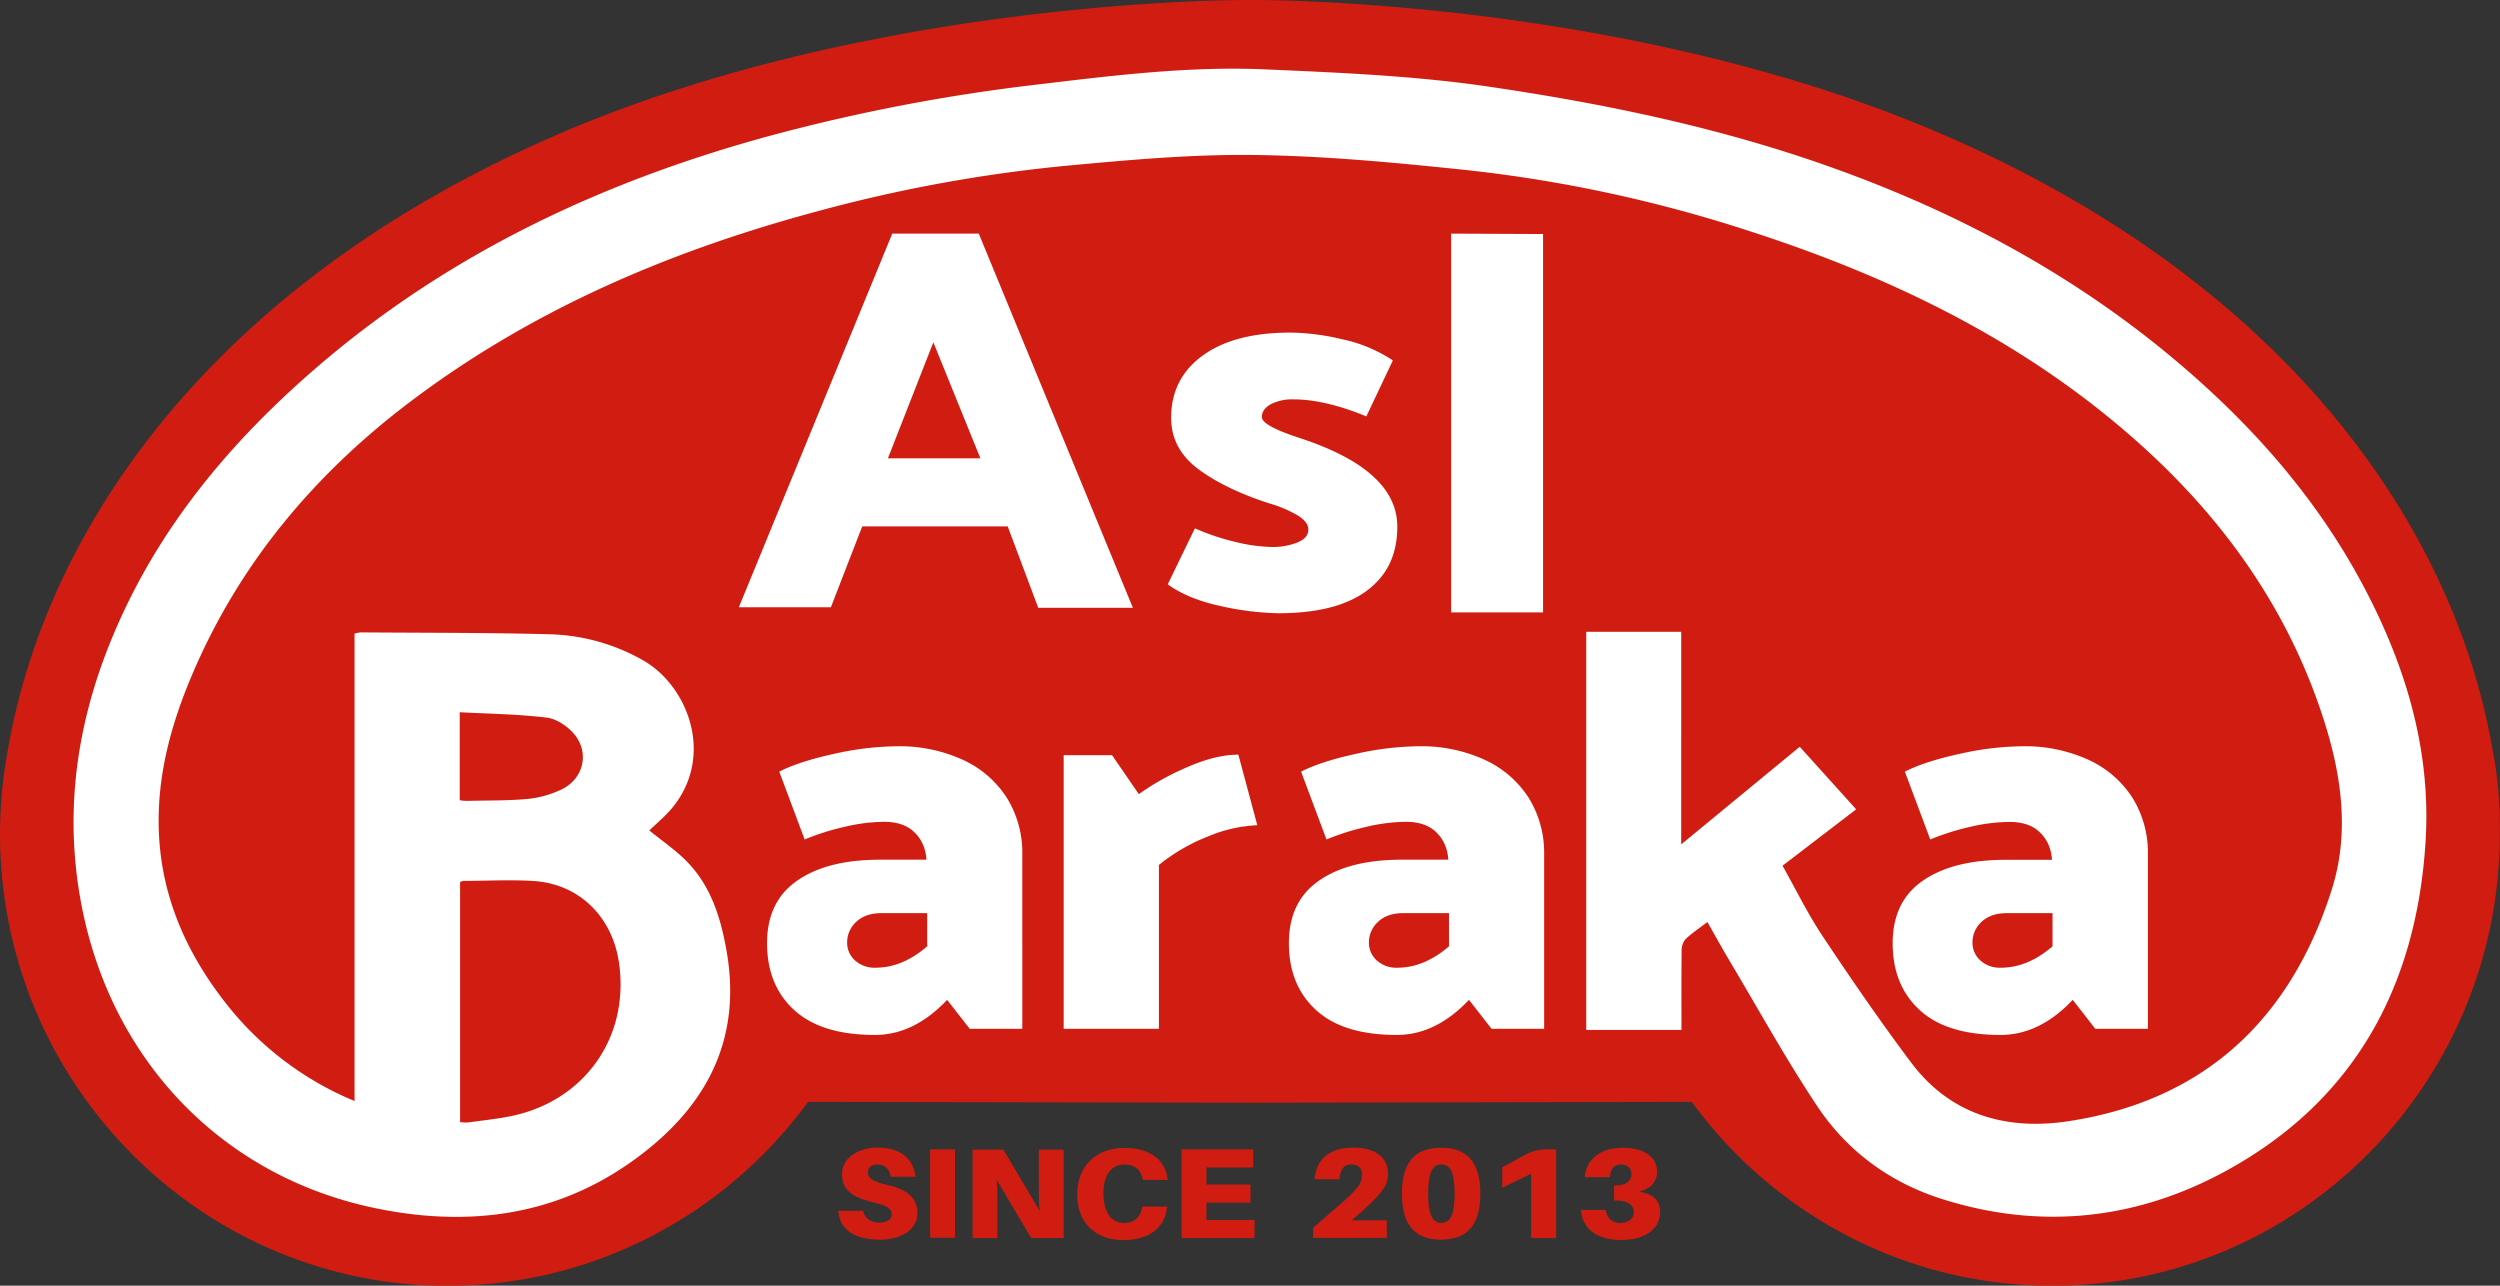
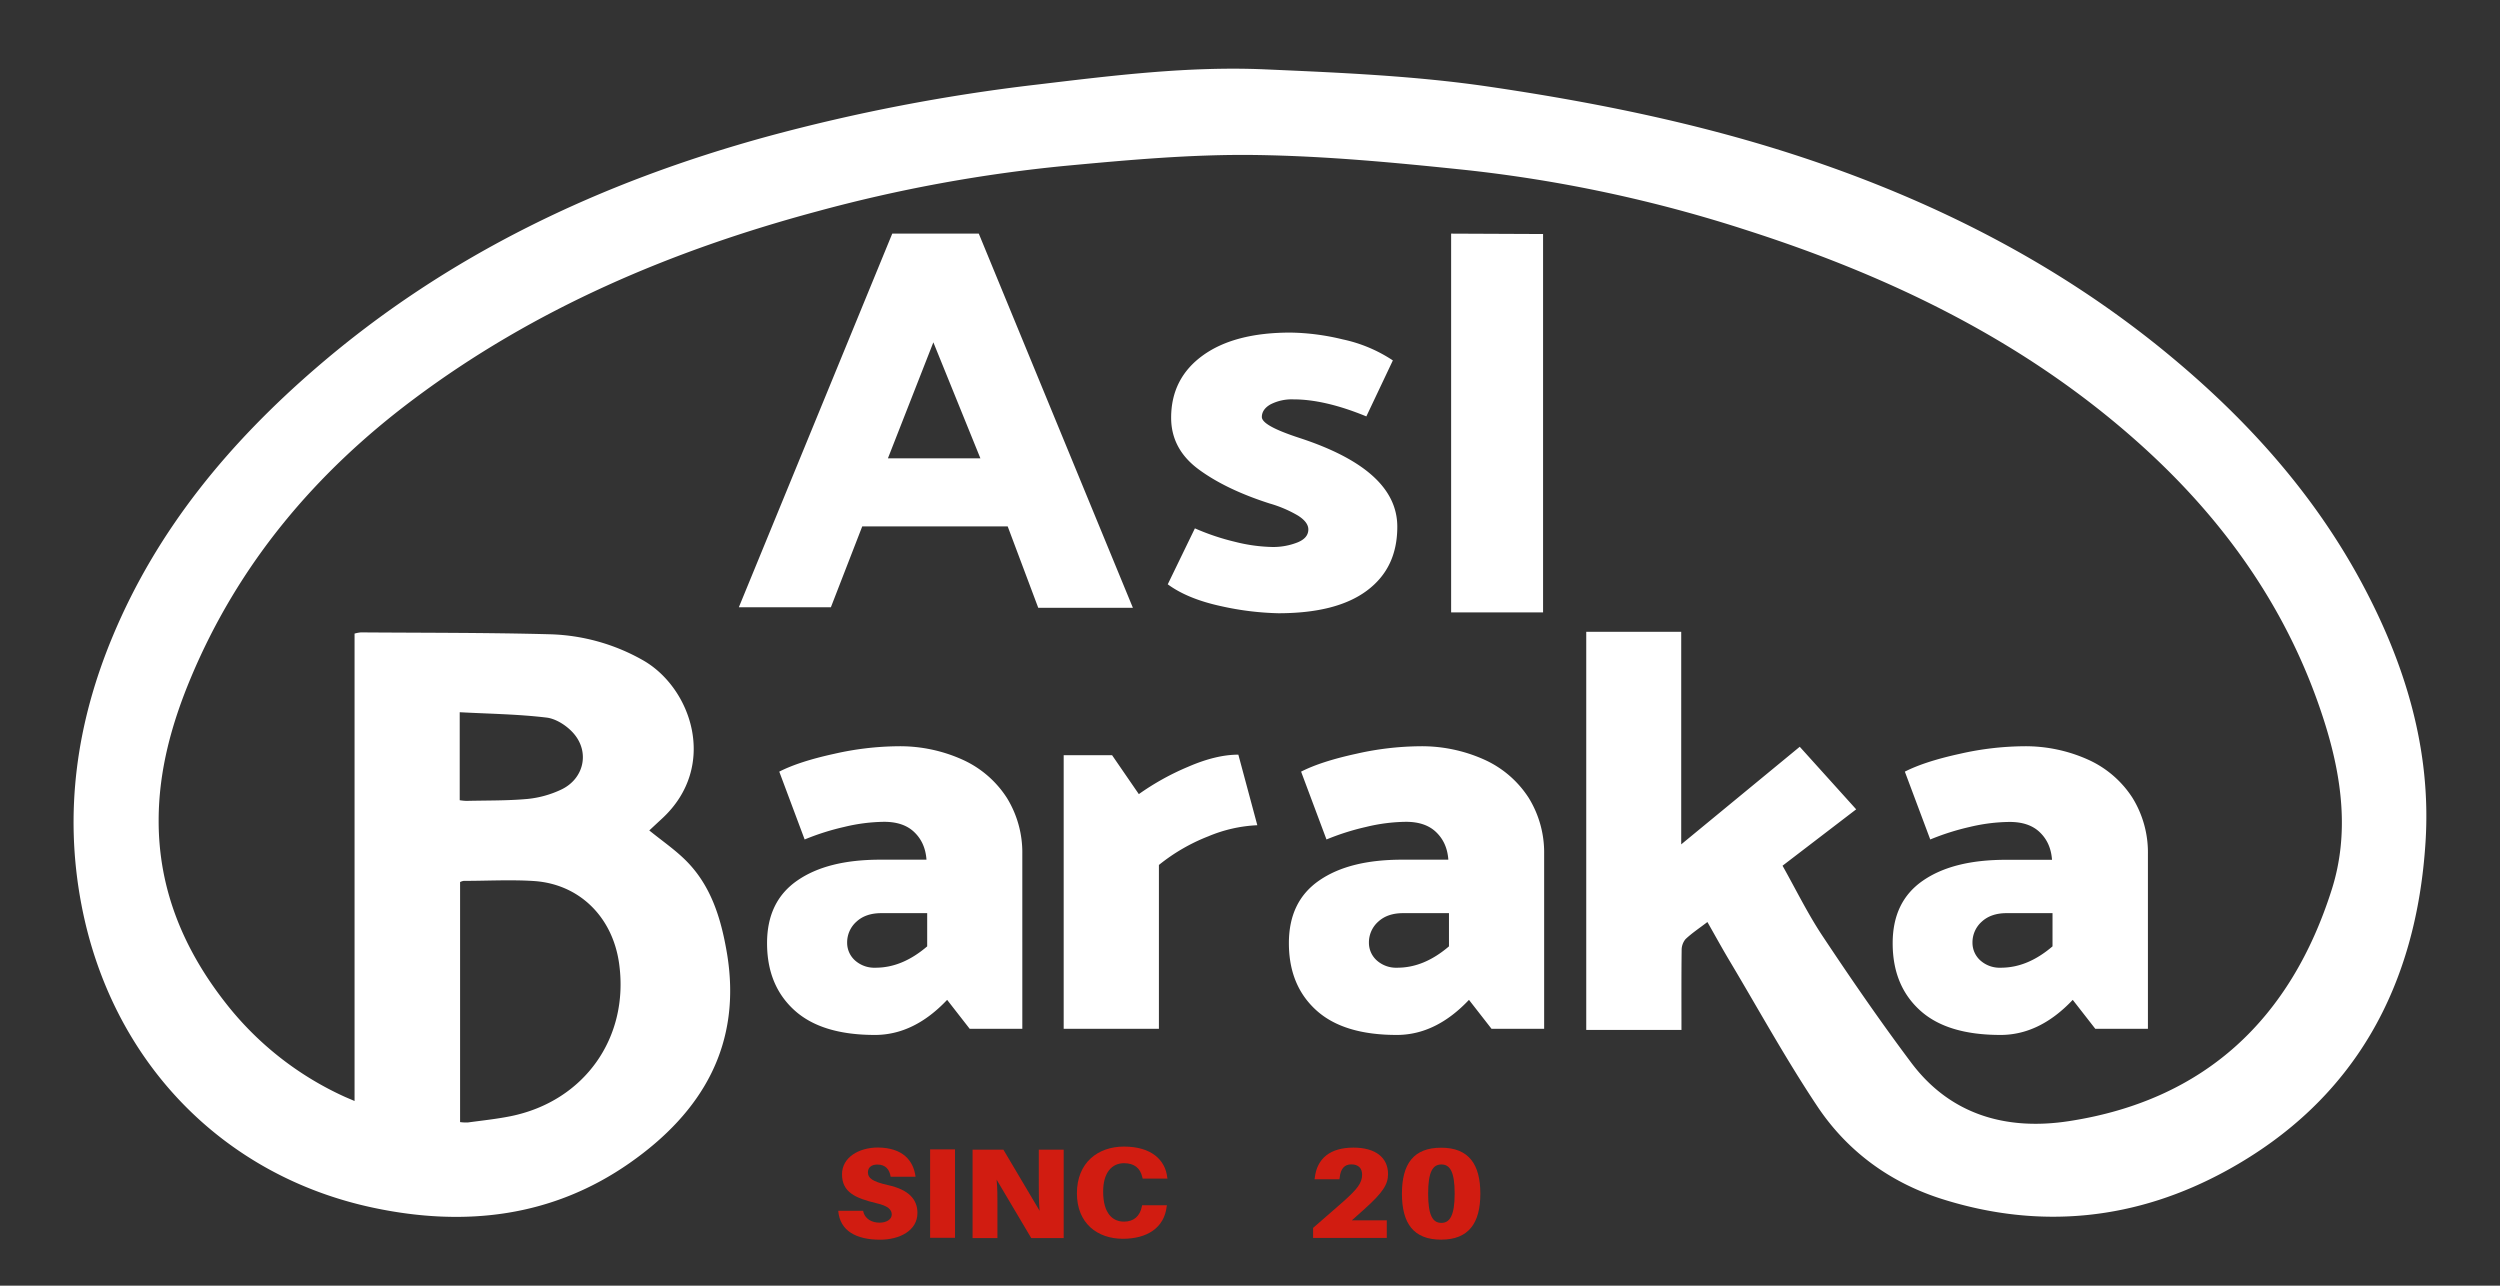
<svg xmlns="http://www.w3.org/2000/svg" viewBox="0 0 997.64 513.05">
  <rect x="0" y="0" width="997.64" height="513.05" fill="#333333" stroke="none" />
  <defs>
    <style>.cls-1{fill:#d11c11;}.cls-2{fill:#fff;}</style>
  </defs>
  <title>asl baraka_1</title>
  <g id="Слой_2" data-name="Слой 2">
    <g id="texnomart">
-       <path class="cls-1" d="M997.08,316.57c0-.32-.11-.75-.11-1.08a166.11,166.11,0,0,0-2.59-17.91c-16.08-90-84.81-187.31-223.24-245.68C645-1.4,498.92,0,498.92,0S352.82-1.29,226.69,51.9C88.26,110.27,19.53,207.6,3.45,297.58,2.37,303.41,1.4,309.45.86,315.49c0,.33-.1.76-.1,1.08-.44,5.29-.76,10.58-.76,16,0,86.64,60.42,159,141,176.52a174.13,174.13,0,0,0,37.66,4c58.91,0,111.24-28.91,143.82-73.37l176.31.33,176.3-.33c32.59,44.46,84.81,73.37,143.83,73.37a179.62,179.62,0,0,0,37.65-4c80.6-17.48,141-89.88,141-176.52a159.76,159.76,0,0,0-.54-16Z" />
      <path class="cls-1" d="M365.34,469.57h-9.93c-.43-2.91-2.05-4.85-5.28-4.85-2.27,0-3.78,1.07-3.78,3.12,0,2.27,1.73,3.67,8,5.08,8.31,1.83,11.76,5.71,11.76,11.11,0,7.12-7.22,10.68-14.89,10.68-9.6,0-16.07-3.56-16.72-11.54h9.93c.64,3.34,3.56,4.74,6.58,4.74,2.7,0,4.85-1.29,4.85-3.23s-1.4-3.46-6.15-4.54c-8.63-2.05-13.7-4.53-13.7-11.54,0-6.8,6.8-10.68,14.35-10.68,9.93.11,14.14,5.18,15,11.65Z" />
      <rect class="cls-1" x="371.17" y="458.67" width="9.93" height="35.28" />
      <path class="cls-1" d="M411.52,494.06l-13.81-23.3c.32,3.56.32,6.69.32,8.74v14.56h-9.92V458.78h12.3l14.45,24.39c-.32-3.56-.32-7.23-.32-9.28V458.78h9.93v35.28Z" />
-       <path class="cls-1" d="M465.9,470.33l.11.54h-9.93l-.11-.54c-.86-3.78-3.34-5.61-7.33-5.61-4.75,0-8.31,3.66-8.31,11.32,0,9,4,12,8.31,12,3.88,0,6.36-2.16,7.12-6l.1-.54h9.93l-.11.54c-1,8.52-7.87,12.84-17.48,12.84-10.14,0-18.34-6.15-18.34-18.13,0-12.3,8.42-18.66,18.78-18.66,11,0,16.5,5.39,17.26,12.3Z" />
-       <polygon class="cls-1" points="500.64 494.06 471.51 494.06 471.51 458.67 500.1 458.67 500.1 465.9 481.44 465.9 481.44 472.7 499.02 472.7 499.02 479.93 481.44 479.93 481.44 486.83 500.64 486.83 500.64 494.06" />
+       <path class="cls-1" d="M465.9,470.33h-9.93l-.11-.54c-.86-3.78-3.34-5.61-7.33-5.61-4.75,0-8.31,3.66-8.31,11.32,0,9,4,12,8.31,12,3.88,0,6.36-2.16,7.12-6l.1-.54h9.93l-.11.54c-1,8.52-7.87,12.84-17.48,12.84-10.14,0-18.34-6.15-18.34-18.13,0-12.3,8.42-18.66,18.78-18.66,11,0,16.5,5.39,17.26,12.3Z" />
      <path class="cls-1" d="M553.4,486.83V494H524v-4l12-10.46c5.61-5,7.56-7.45,7.56-10.79,0-2.7-1.62-4.1-4.32-4.1s-4.31,1.72-4.64,5.39l-.11.54h-9.92l.1-.54c.87-7.77,6.16-12.08,15.43-12.08,8.85,0,13.81,4,13.81,10.57,0,4.1-2.05,7.34-9.38,13.92l-5.07,4.53h14Z" />
      <path class="cls-1" d="M575.09,458c-11,0-15.64,6.47-15.64,18.34s4.64,18.35,15.64,18.35,15.65-6.59,15.65-18.35S586.1,458,575.09,458Zm.11,30c-3.45,0-5.29-2.92-5.29-11.66s1.84-11.65,5.29-11.65,5.29,2.91,5.29,11.65S578.54,488,575.2,488Z" />
-       <path class="cls-1" d="M621,494.06H611V468.38L599.48,474v-8.2l9.38-5.07a16.15,16.15,0,0,1,7.77-2.05H621Z" />
-       <path class="cls-1" d="M662.49,483.6c0,6.8-5.94,11.22-15.54,11.22s-15.21-4.32-16-11.44l-.11-.54h9.93l.11.54a5.54,5.54,0,0,0,5.61,4.64c3.45,0,5.5-1.83,5.5-4.21,0-3-2.37-4.53-6.36-4.74h-1.52v-5.94l1.52-.11c3.66-.21,5.39-2,5.39-4.53,0-2.26-1.51-3.77-4.21-3.77-2.91,0-4.1,2.15-4.31,4.53l-.11.54h-9.93v-.54c.65-5.94,5.4-11.22,15.22-11.22,9.27,0,13.59,4.42,13.59,9.38,0,4.1-2.27,6.91-7.23,8.1,5.72,1,8.42,3.45,8.42,8.09Z" />
      <path class="cls-2" d="M579.08,93.23V244.39h36.69v-151Zm-60.74,81.46c-9.82-3.23-14.79-5.93-14.79-8.3,0-2,1.19-3.78,3.57-5.08a18.67,18.67,0,0,1,9-1.94q12.63,0,29.13,6.8l10.58-22.34a57.88,57.88,0,0,0-20.07-8.41,93.09,93.09,0,0,0-20.83-2.7c-14.78,0-26.43,3-34.85,9.06s-12.73,14.35-12.73,24.93c0,8.31,3.67,15.21,11,20.61s16.83,9.92,28.27,13.59A48.64,48.64,0,0,1,518,205.77c2.7,1.72,4.1,3.56,4.1,5.5,0,2.27-1.4,4-4.31,5.18a26.4,26.4,0,0,1-10,1.83,65.27,65.27,0,0,1-14.89-2.05,93.18,93.18,0,0,1-16.07-5.39L466,233.17q7.92,5.84,21.36,8.74a115.6,115.6,0,0,0,22.77,2.81c15.53,0,27.29-3,35.39-9.06s12.08-14.46,12.08-25.47C557.61,195,544.56,183.22,518.34,174.69ZM390.59,93.23H356.06l-61.18,149v.1h36.69l12.51-32.26h58.05l12.19,32.48h37.77Zm-36.26,89.66,18.13-46.28,18.77,46.28ZM610.05,318.41a41.16,41.16,0,0,0-17.59-15.21,60.69,60.69,0,0,0-26.11-5.4,118.39,118.39,0,0,0-25.14,3q-14.09,3.07-22,7.13L529.34,335a97.82,97.82,0,0,1,15.76-5,70.41,70.41,0,0,1,16-2.05c5,0,9,1.3,11.87,4s4.64,6.25,5,11.11H559.55c-14,0-25,2.7-33.12,8.31s-12.09,13.92-12.09,25c0,11.33,3.67,20.18,10.9,26.76S543.15,413,557.4,413c10.46,0,20.06-4.75,28.8-14l9,11.55h21V340.85A41.48,41.48,0,0,0,610.05,318.41Zm-31.83,59.24c-6.69,5.72-13.49,8.52-20.61,8.52a11.57,11.57,0,0,1-8.2-2.91,9.43,9.43,0,0,1-3.13-7,11.06,11.06,0,0,1,3.78-8.52c2.48-2.27,5.82-3.34,9.82-3.34h18.34Zm-84.05-76.5q-8.91,0-20.07,4.85a102.39,102.39,0,0,0-19.64,10.9l-10.68-15.54H424.47v109.2h38V345.17a74.41,74.41,0,0,1,19.74-11.44,56.92,56.92,0,0,1,19.53-4.42Zm-92.36,17.26a41.16,41.16,0,0,0-17.59-15.21,60.69,60.69,0,0,0-26.11-5.4,118.39,118.39,0,0,0-25.14,3q-14.09,3.07-22,7.13L321.1,335a98,98,0,0,1,15.75-5,70.55,70.55,0,0,1,16-2.05c5,0,9,1.3,11.87,4s4.64,6.25,5,11.11H351.31c-14,0-25,2.7-33.12,8.31s-12.09,13.92-12.09,25c0,11.33,3.67,20.18,10.9,26.76S334.91,413,349.15,413c10.47,0,20.07-4.75,28.81-14l9,11.55h21V340.85A41.48,41.48,0,0,0,401.81,318.41ZM370,377.65c-6.69,5.72-13.49,8.52-20.61,8.52a11.57,11.57,0,0,1-8.2-2.91,9.43,9.43,0,0,1-3.13-7,11.06,11.06,0,0,1,3.78-8.52c2.48-2.27,5.82-3.34,9.82-3.34H370Zm481-59.24A41.07,41.07,0,0,0,833.4,303.2a60.77,60.77,0,0,0-26.12-5.4,118.39,118.39,0,0,0-25.14,3q-14.07,3.07-22,7.13L770.28,335a97.68,97.68,0,0,1,15.75-5A70.49,70.49,0,0,1,802,328c5,0,9,1.3,11.87,4s4.64,6.25,5,11.11H800.49c-14,0-25,2.7-33.13,8.31s-12.08,13.92-12.08,25c0,11.33,3.67,20.18,10.9,26.76S784.09,413,798.33,413c10.47,0,20.07-4.75,28.81-14l9,11.55h21V340.85A41.48,41.48,0,0,0,851,318.41Zm-31.93,59.24c-6.69,5.72-13.49,8.52-20.61,8.52a11.55,11.55,0,0,1-8.2-2.91,9.43,9.43,0,0,1-3.13-7,11.05,11.05,0,0,1,3.77-8.52c2.49-2.27,5.83-3.34,9.82-3.34h18.35Z" />
      <path class="cls-2" d="M942.34,232.37C922.2,195,893.91,164.43,861.08,138c-39-31.29-82.61-54.16-129.63-71-44.61-16-90.76-25.58-137.37-32.43-29.46-4.33-59.45-5.58-89.26-6.89-30.52-1.33-60.86,2.47-91.15,6.09A736.33,736.33,0,0,0,306.29,54.45c-66.5,18.23-127.59,47-180.17,92.39-34.65,29.91-63.31,64.34-81.11,107C30.61,288.31,25.44,324,32.48,360.93,44.31,423.11,88.53,469.23,149.18,482c36.29,7.66,71.16,3.75,102.14-17.93,28.94-20.24,45-47.28,38.71-84.08-2.33-13.57-6.28-26.61-16.38-36.65-4.33-4.31-9.47-7.82-14.55-11.95,1.71-1.59,3.39-3.16,5.08-4.72,22.75-21,11.6-52.71-8.09-63.47a79.45,79.45,0,0,0-36.31-10.08c-25.23-.68-50.47-.57-75.71-.76a12.92,12.92,0,0,0-2.58.48V439.36c-2.14-.93-3.27-1.38-4.37-1.89a126.66,126.66,0,0,1-47.5-37.77c-16.49-21.22-26.35-45-26.31-72.24,0-20,5.25-38.87,12.88-57.07,19-45.37,49.63-81.71,88.75-111,48.36-36.26,103-59.41,161-75a595.86,595.86,0,0,1,99.8-18.27c24.94-2.32,50-4.59,75-4.27,27.79.37,55.61,3,83.29,5.89a557,557,0,0,1,113.2,24.19c58,18.63,112,44.83,157.63,86.1,33.7,30.48,59,66.62,72.76,110.18,6.92,21.89,9.94,44.48,2.91,66.67-16.34,51.61-50.59,84.2-105,92.53-24.61,3.77-47.1-2.34-62.85-23.35-12.32-16.43-24-33.4-35.35-50.49-5.95-8.94-10.69-18.67-16-28.1l29.39-22.5L718.2,298l-47.3,38.95V252.13H633V411h38c0-10.84-.06-21.33.07-31.82a6.76,6.76,0,0,1,1.57-4.43c2.54-2.4,5.5-4.35,8.71-6.81,3.2,5.62,6.08,10.88,9.15,16,11.47,19.25,22.3,38.93,34.72,57.55,12,18,29.08,30.45,49.79,37,39.4,12.45,77.75,8.28,113.61-11.41,51.39-28.22,75.74-74,79.31-131.17C970.27,299,959.74,264.68,942.34,232.37ZM247.05,384.44c4.16,29.6-13.87,55.05-43.35,61-5.6,1.12-11.3,1.71-17,2.49a18.69,18.69,0,0,1-3.1-.15V352a4.32,4.32,0,0,1,1.46-.48c9.29,0,18.6-.53,27.85.05C231.12,352.71,244.44,365.85,247.05,384.44Zm-63.6-100.22c11.75.63,23.29.77,34.68,2.14,3.86.47,8.18,3.32,10.81,6.36,6.53,7.56,4,18.18-5.05,22.4a40.86,40.86,0,0,1-13.24,3.69c-8.13.75-16.34.59-24.51.79a22.59,22.59,0,0,1-2.69-.27Z" />
    </g>
  </g>
</svg>